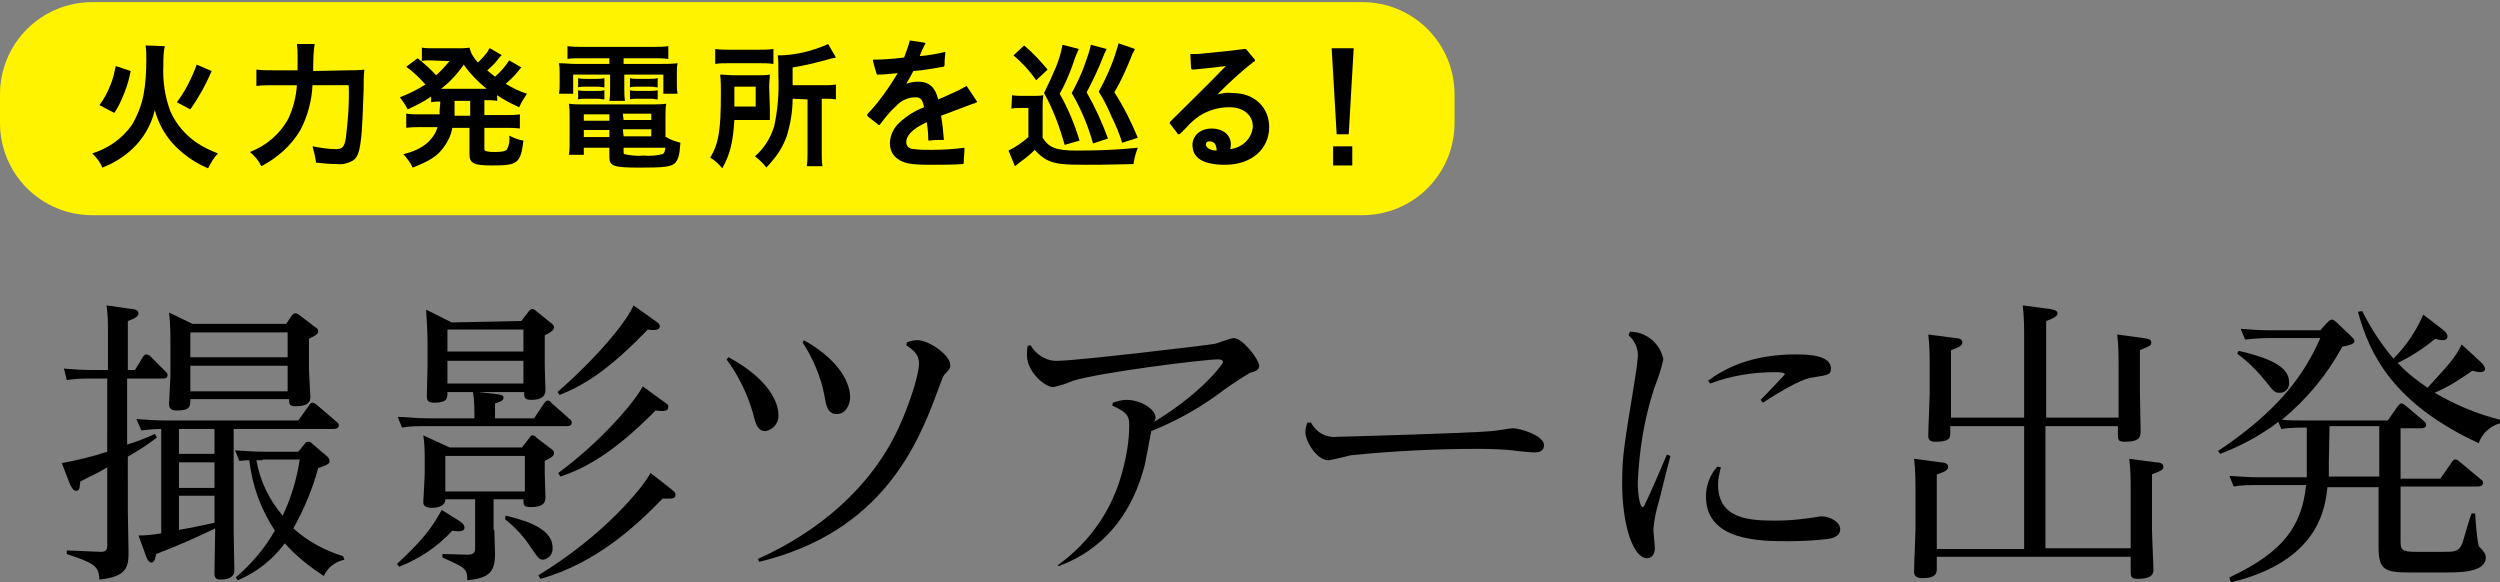
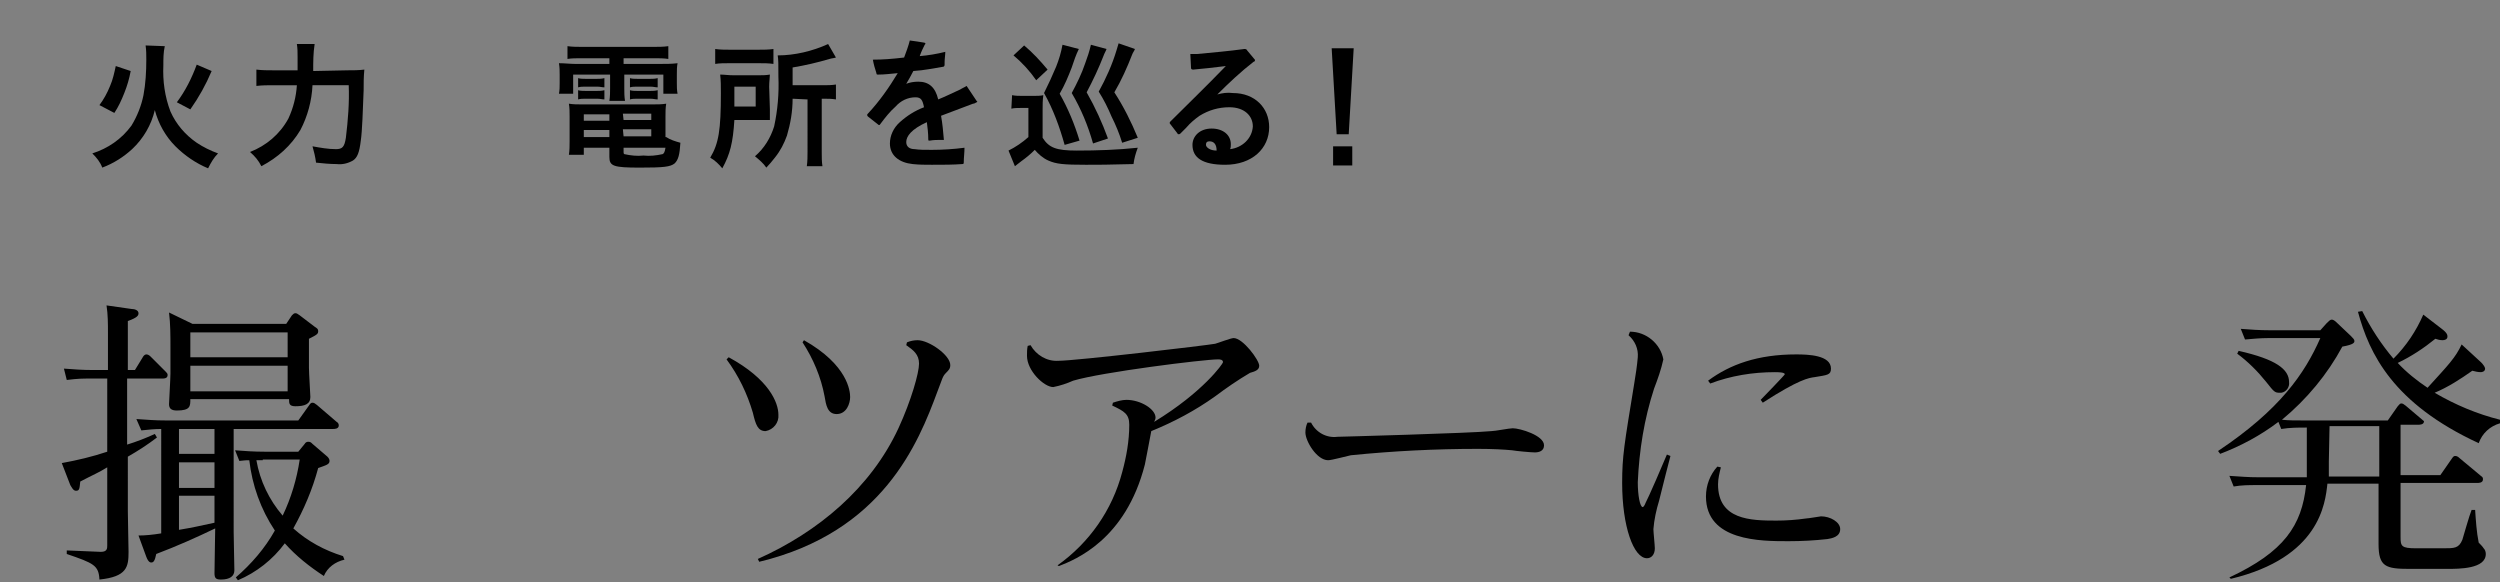
<svg xmlns="http://www.w3.org/2000/svg" version="1.1" id="レイヤー_1" x="0px" y="0px" width="352px" height="82px" viewBox="0 0 352 82" style="enable-background:new 0 0 352 82;" xml:space="preserve">
  <rect x="0" y="0" width="352" height="82" fill="#808080" stroke="none" />
  <style type="text/css">
	.st0{fill:#FFF300;}
</style>
  <title>アセット 23</title>
  <g id="レイヤー_2_1_">
    <g id="レイヤー_2-2">
-       <path class="st0" d="M13,0.3h178.8c7.2,0,13,5.8,13,13v4c0,7.2-5.8,13-13,13H13c-7.2,0-13-5.8-13-13v-4C0,6.1,5.8,0.3,13,0.3z" />
      <path d="M23.2,6.5C23,7.4,23,8.3,23,9.2c-0.1,2.2,0.2,4.4,1,6.5c0.8,1.8,2.1,3.3,3.7,4.4c0.9,0.6,1.9,1.1,3,1.5    c-0.6,0.6-1,1.3-1.4,2.1c-1.7-0.7-3.3-1.8-4.6-3.1c-1.4-1.4-2.4-3.2-2.9-5.1c-0.5,2.1-1.6,4-3.2,5.5c-1.2,1.1-2.6,2-4.2,2.6    c-0.3-0.8-0.8-1.4-1.4-2c2.2-0.7,4.1-2,5.5-3.9c0.8-1.3,1.4-2.8,1.7-4.3c0.3-1.6,0.4-3.3,0.4-5c0-0.7,0-1.3-0.1-2L23.2,6.5z     M14,14.8c0.6-0.8,1.1-1.7,1.5-2.7c0.4-0.9,0.6-1.9,0.8-2.8l2.1,0.7c-0.2,1.1-0.5,2.1-0.9,3.1s-0.8,1.9-1.4,2.8L14,14.8z     M24.9,14.4c1.2-1.6,2.1-3.4,2.8-5.3l2.1,0.9c-0.8,1.9-1.8,3.7-3,5.4L24.9,14.4z" />
      <path d="M48.9,9.9c0.8,0,1.6,0,2.4-0.1c-0.1,1-0.1,1.9-0.1,2.9c-0.1,2.6-0.2,5.8-0.4,7.1c-0.2,1.7-0.5,2.4-1.1,2.8    c-0.7,0.4-1.5,0.6-2.3,0.5c-1,0-1.9-0.1-2.9-0.2c-0.1-0.8-0.3-1.6-0.5-2.3c1.1,0.2,2.2,0.4,3.3,0.4c0.9,0,1.2-0.3,1.4-1.6    c0.3-2.5,0.5-4.9,0.4-7.4H44c-0.1,2.2-0.7,4.4-1.7,6.3c-1.3,2.2-3.2,3.9-5.5,5.1c-0.4-0.8-0.9-1.4-1.6-2c2.3-0.9,4.2-2.5,5.4-4.7    c0.7-1.5,1.1-3.1,1.2-4.7h-3.3c-0.8,0-1.6,0-2.4,0.1V9.8c0.8,0.1,1.6,0.1,2.4,0.1h3.4c0-0.8,0-0.9,0-1.9c0-0.6,0-1.2-0.1-1.8h2.5    c-0.2,1.3-0.2,2.5-0.2,3.8L48.9,9.9z" />
-       <path d="M62,14.3c-0.6,0-0.8,0-1.3,0.1v-0.8c-1,0.7-2.2,1.3-3.3,1.8c-0.3-0.6-0.7-1.2-1.1-1.7c1.3-0.5,2.5-1.1,3.6-1.8    c-0.8-0.9-1.7-1.8-2.7-2.5l1.6-1.2l0.6,0.5v-2c0.5,0.1,1,0.1,1.6,0.1h3.5c0.5,0,1.1,0,1.6-0.1c0.2,0.8,0.6,1.5,1.2,2.1    c0.4-0.4,0.8-0.8,1.1-1.2c0.2-0.2,0.3-0.4,0.4-0.6s0.1-0.2,0.2-0.2l1.7,1C70.6,7.7,70.4,8,70,8.5c-0.3,0.4-0.9,1-1.4,1.4    c0.5,0.4,0.7,0.6,1.1,0.9c0.8-0.7,1.4-1.4,2-2.3l1.7,1c-0.1,0.1-0.2,0.2-0.5,0.6c-0.5,0.6-1.1,1.2-1.7,1.7c1,0.6,2,1.1,3,1.4    c-0.4,0.6-0.8,1.2-1.1,1.9c-1.1-0.5-2.1-1-3.1-1.7v0.8c-0.6-0.1-1.2-0.1-1.8-0.1v2.1h3c0.7,0,1.3,0,2-0.1v2    c-0.7-0.1-1.3-0.1-2-0.1h-3v2.8c0,0.4,0,0.4,0.3,0.5c0.4,0.1,0.8,0.1,1.2,0.1c1,0,1.5-0.1,1.7-0.4c0.3-0.6,0.4-1.2,0.3-1.9    c0.6,0.3,1.3,0.6,2,0.7c-0.4,3.2-0.8,3.5-4.4,3.5c-2.6,0-3.2-0.3-3.2-1.6V18h-2.4c-0.2,1-0.6,1.9-1.2,2.7c-0.9,1.3-2.1,2-4.4,2.9    c-0.3-0.7-0.8-1.3-1.3-1.9c1.3-0.3,2.5-0.8,3.5-1.7c0.6-0.6,1.1-1.3,1.3-2.1h-2.4c-0.7,0-1.3,0-2,0.1v-2c0.7,0.1,1.3,0.1,2,0.1    h2.7c0-0.2,0-0.4,0-0.6L62,14.3z M60.5,8.5c-0.4,0-0.8,0-1.2,0.1c0.7,0.6,1.4,1.2,2.1,2c0.7-0.6,1.3-1.3,1.9-2L60.5,8.5z     M68.1,12.5h0.4c-1.2-1-2.3-2.1-3.2-3.4c-0.9,1.3-2,2.5-3.2,3.4H68.1L68.1,12.5z M64,15.9v0.4h2.2v-2.1H64V15.9z" />
      <path d="M81.9,8.2c-0.8,0-1.4,0-2,0.1V6.5c0.7,0.1,1.4,0.1,2.1,0.1h10c0.7,0,1.4,0,2.1-0.1v1.8c-0.6-0.1-1.3-0.1-2-0.1h-4.3V9H93    c0.8,0,1.6,0,2.4-0.1c-0.1,0.5-0.1,1-0.1,1.6v1.2c0,0.5,0,1,0.1,1.5h-2v-2.7h-5.5v1.9c0,0.6,0,1.2,0.1,1.8h-2.2    c0.1-0.6,0.1-1.2,0.1-1.8v-1.9h-5.2v2.7h-2c0.1-0.5,0.1-1,0.1-1.5v-1.2c0-0.5,0-1-0.1-1.6C79.5,8.9,80.3,9,81,9h4.8V8.2H81.9z     M93.8,19.3c0.6,0.4,1.3,0.6,2,0.8c-0.1,1.7-0.3,2.4-0.8,2.9c-0.6,0.5-1.6,0.6-4.9,0.6c-3.7,0-4.3-0.2-4.3-1.5v-1.3h-3.6v1h-2.1    c0.1-0.6,0.1-1.3,0.1-1.9v-3.5c0-0.6,0-1.2-0.1-1.8c0.6,0.1,1.2,0.1,1.8,0.1h10c0.6,0,1.3,0,1.9-0.1c-0.1,0.6-0.1,1.2-0.1,1.8v2.9    H93.8z M81.4,11c0.3,0.1,0.7,0.1,1,0.1h1.7c0.3,0,0.6,0,1-0.1v1.3c-0.3,0-0.6-0.1-1-0.1h-1.7c-0.3,0-0.7,0-1,0.1V11z M81.4,12.7    c0.3,0.1,0.7,0.1,1,0.1h1.7c0.3,0,0.6,0,1-0.1V14c-0.3,0-0.6-0.1-1-0.1h-1.7c-0.3,0-0.7,0-1,0.1V12.7z M82.2,16.1V17h3.6v-0.9    H82.2z M82.2,18.3v1h3.6v-1H82.2z M87.8,16.9h3.9V16h-4L87.8,16.9z M87.8,19.2h3.9v-1h-4L87.8,19.2z M87.8,21.4    c0,0.2,0,0.2,0.1,0.3c0.9,0.2,1.8,0.3,2.7,0.2c0.9,0.1,1.8,0,2.7-0.2c0.2-0.1,0.3-0.3,0.4-0.9h-5.9L87.8,21.4z M88.7,11    c0.3,0.1,0.7,0.1,1,0.1h1.9c0.3,0,0.6,0,1-0.1v1.3c-0.3,0-0.6-0.1-1-0.1h-1.9c-0.3,0-0.7,0-1,0.1V11z M88.7,12.7    c0.3,0.1,0.7,0.1,1,0.1h1.9c0.3,0,0.6,0,1-0.1V14c-0.3,0-0.6-0.1-1-0.1h-1.9c-0.3,0-0.7,0-1,0.1V12.7z" />
      <path d="M108.4,15.4c0,0.8,0,1,0,1.5c-0.2,0-0.8,0-1.9,0h-3.1c-0.2,3.2-0.6,4.8-1.7,6.8c-0.5-0.6-1-1.1-1.7-1.5    c1.2-2,1.5-3.9,1.5-9.1c0-0.9,0-1.8-0.1-2.6c0.6,0,1.1,0.1,2,0.1h3.1c0.9,0,1.3,0,1.9-0.1c0,0.4-0.1,1-0.1,1.7L108.4,15.4z     M100.7,6.9c0.7,0.1,1.4,0.1,2,0.1h4.1c0.7,0,1.4,0,2.1-0.1V9c-0.7-0.1-1.3-0.1-2-0.1h-4.3c-0.6,0-1.3,0-1.9,0.1    C100.7,9,100.7,6.9,100.7,6.9z M106.4,15v-2.8h-3v1.4c0,0.7,0,0.9,0,1.4L106.4,15z M111.6,13.9c0,1.8-0.3,3.5-0.8,5.2    c-0.4,1.1-0.9,2.1-1.7,3.1c-0.4,0.5-0.8,1-1.2,1.4c-0.4-0.6-1-1.1-1.6-1.6c1.3-1.1,2.2-2.6,2.7-4.2c0.5-2.3,0.7-4.7,0.6-7    c0-1.8,0-2.4-0.1-3c2.4,0,4.9-0.6,7.1-1.6l1.1,1.9c-0.3,0.1-0.6,0.1-0.9,0.2c-1.7,0.5-3.4,0.9-5.2,1.2V12h4.3c0.6,0,1.2,0,1.8-0.1    V14c-0.6-0.1-1.1-0.1-1.7-0.1h-0.3v7.5c0,0.7,0,1.4,0.1,2h-2.2c0.1-0.7,0.1-1.4,0.1-2.1V14L111.6,13.9z" />
      <path d="M137.5,14.2l0.1,0.1c0,0,0,0.1-0.1,0.1c-0.2,0.1-0.3,0.2-0.5,0.2c-1.6,0.6-3.2,1.2-4.5,1.7c0.2,1.1,0.3,2.2,0.4,3.4h-0.5    c-0.5,0-0.9,0-1.5,0.1h-0.1c-0.1,0-0.1-0.1-0.1-0.2c0-0.8-0.1-1.7-0.2-2.4c-2.2,1-2.9,2-2.9,2.8c0,0.6,0.4,1,1.2,1    c0.6,0.1,1.4,0.1,2.4,0.1c1.5,0,3.1-0.1,4.6-0.3c0,0.7-0.1,1.4-0.1,2c0,0.2,0,0.3-0.2,0.3c-1.3,0.1-2.7,0.1-4.3,0.1    c-0.9,0-1.8,0-2.7-0.1c-1.9-0.2-3.2-1.2-3.2-2.9c0-1.1,0.5-2.2,1.4-3c1-0.9,2.1-1.6,3.4-2.1c-0.2-1-0.4-1.4-1.2-1.4    c-1.1,0-2.1,0.5-2.8,1.3c-0.8,0.7-1.5,1.6-2.1,2.4c-0.1,0.1-0.1,0.2-0.2,0.2s-0.1,0-0.2-0.1l-1.4-1.1c0,0-0.1-0.1-0.1-0.2    s0-0.1,0.1-0.2c1.6-1.7,3-3.7,4.2-5.7c-1.1,0.1-1.9,0.2-2.7,0.2h-0.1c-0.1,0-0.2,0-0.2-0.2c-0.2-0.6-0.4-1.3-0.5-1.9    c1.4,0,2.7-0.1,4.4-0.3c0.3-0.8,0.6-1.6,0.8-2.4c0.7,0.1,1.5,0.2,2,0.3c0.1,0,0.2,0.1,0.2,0.1c0,0.1,0,0.1-0.1,0.2    c-0.2,0.4-0.5,1-0.7,1.6c1.2-0.1,2.4-0.3,3.6-0.6c0,0.4-0.1,1-0.1,1.5v0.3c0,0.2-0.1,0.3-0.2,0.3c-1.3,0.2-2.6,0.5-4.2,0.6    c-0.3,0.6-0.7,1.3-1,1.8c0.5-0.2,1.1-0.3,1.7-0.3c1.5,0,2.4,0.8,2.8,2.5c1-0.4,2-0.9,3.1-1.4c0.3-0.2,0.6-0.3,0.9-0.5L137.5,14.2z    " />
      <path d="M142.5,13.4c0.5,0.1,1,0.1,1.5,0.1h1.5c0.5,0,1,0,1.4-0.1c-0.1,0.7-0.1,1.4-0.1,2.1v3.9c0.9,1.4,1.9,1.8,4.8,1.8    c2.9,0,5.8-0.1,8.6-0.4c-0.3,0.8-0.5,1.5-0.6,2.3c-4.1,0.1-4.6,0.1-6.7,0.1c-3.1,0-4.2-0.1-5.3-0.6c-0.7-0.3-1.4-0.9-1.9-1.5    c-0.6,0.6-1.2,1.1-1.9,1.6c-0.4,0.3-0.5,0.4-0.9,0.7l-0.9-2.2c1-0.5,1.9-1.1,2.8-1.9v-4.1h-1.1c-0.4,0-0.9,0-1.3,0.1L142.5,13.4z     M144.2,6.4c1.2,1,2.3,2.2,3.3,3.4l-1.6,1.5c-0.9-1.3-2-2.5-3.2-3.5L144.2,6.4z M151.9,6.9c-0.4,0.8-0.7,1.7-1,2.6    c-0.5,1.3-1,2.5-1.7,3.7c1.2,2.1,2.1,4.3,2.8,6.6l-2.1,0.6c-0.7-2.5-1.6-5-2.9-7.3c0.6-1.2,1.2-2.5,1.7-3.7c0.4-1,0.7-2,0.9-3.1    L151.9,6.9z M153.9,20.2c-0.7-2.5-1.7-4.9-3-7.1c0.7-1.3,1.4-2.7,1.9-4.2c0.3-0.8,0.6-1.7,0.8-2.6l2.2,0.6    c-0.1,0.3-0.3,0.6-0.4,0.9c-0.7,1.8-1.5,3.5-2.4,5.2c1.2,2.1,2.2,4.3,3,6.5L153.9,20.2z M159.8,6.9c-0.1,0.3-0.3,0.5-0.4,0.8    c-0.7,1.8-1.5,3.6-2.5,5.3c1.3,2,2.4,4.2,3.3,6.4l-2.2,0.7c-0.4-1.3-0.9-2.5-1.5-3.7c-0.5-1.2-1.1-2.4-1.8-3.5    c1-1.8,1.9-3.8,2.5-5.8c0.1-0.3,0.2-0.7,0.3-1L159.8,6.9z" />
      <path d="M176.6,8.3c0.1,0.1,0.1,0.1,0.1,0.2c0,0.1-0.1,0.2-0.2,0.2c-1.8,1.4-3.5,3-5.1,4.6c0.7-0.2,1.4-0.3,2.2-0.2    c3.1,0,5.1,2.1,5.1,4.8c0,3-2.4,5.3-6.2,5.3c-3.2,0-4.6-1-4.6-2.8c0-1.2,1-2.3,2.7-2.3c1.6,0,2.7,0.9,2.7,2.2c0,0.2,0,0.5-0.1,0.7    c1.7-0.2,3.1-1.5,3.2-3.2c0-1.5-1.2-2.7-3.3-2.7c-1.5,0-2.9,0.4-4.2,1.2c-0.7,0.5-1.3,1-1.9,1.7c-0.3,0.3-0.5,0.5-0.8,0.8    c-0.1,0.1-0.2,0.1-0.2,0.1c-0.1,0-0.2,0-0.2-0.1l-1-1.3c-0.1-0.1-0.1-0.1-0.1-0.2s0-0.1,0.1-0.2c2.4-2.4,4.9-4.8,7.8-7.8    c-1.6,0.2-3.4,0.4-4.6,0.5l0,0c-0.2,0-0.3-0.1-0.3-0.2l-0.1-2h0.3c0.2,0,0.5,0,0.7,0c2.1-0.2,4.4-0.4,6.6-0.7h0.1    c0.1,0,0.3,0.1,0.3,0.2L176.6,8.3z M170.3,19.9c-0.4,0-0.5,0.2-0.5,0.5s0.5,0.8,1.5,0.8C171.3,20.3,170.9,19.9,170.3,19.9z" />
      <path d="M189.9,18.9h-1.7l-0.7-12.1h3.1L189.9,18.9z M187.7,23.3v-2.7h2.7v2.7H187.7z" />
      <path d="M15.2,46.9c0-1.3,0-2.6-0.2-3.9l3.5,0.5c0.5,0,1,0.2,1,0.6c0,0.3-0.1,0.6-1.5,1.1v6.9h1l1.1-1.8c0.1-0.2,0.3-0.4,0.5-0.4    s0.4,0.1,0.6,0.3l2.1,2.1c0.2,0.2,0.3,0.3,0.3,0.5c0,0.5-0.5,0.5-0.8,0.5h-4.9v9.3c1.3-0.4,2.6-0.9,3.9-1.5l0.3,0.5    c-1.3,1-2.7,1.9-4.1,2.7V72c0,0.9,0.1,4.9,0.1,5.7c0,2.1-0.2,3.5-4.1,3.9c-0.1-2-0.8-2.3-4.6-3.6v-0.5l4.8,0.2    c0.9,0,0.9-0.5,0.9-0.9v-11c-1.3,0.8-1.9,1-3.8,2c-0.1,1-0.1,1.3-0.6,1.3c-0.4,0-0.6-0.5-0.8-0.8l-1.2-3.1    c2.2-0.4,4.3-0.9,6.4-1.6V53.3h-2.4c-1.1,0-1.7,0-3.3,0.2L9,51.9c1.3,0.1,2.6,0.2,4.2,0.2h2V46.9z M32.9,74.9    c0,0.9,0.1,4.7,0.1,5.4c0,0.8-0.6,1.3-1.9,1.3c-0.7,0-0.9-0.2-0.9-0.9c0-1,0.1-5.5,0.1-6.3c-2.7,1.3-5.4,2.5-8.3,3.6    c-0.2,1-0.4,1.2-0.7,1.2c-0.1,0-0.4,0-0.7-0.8l-1.1-3c0.9,0,2-0.1,3.2-0.3V60.4c-0.9,0-1.9,0.1-2.8,0.2L19.2,59    c1.6,0.1,2.5,0.2,4.2,0.2H42l1.5-2.1c0.2-0.3,0.3-0.4,0.5-0.4c0.3,0,0.4,0.2,0.6,0.3l2.8,2.4c0.2,0.1,0.3,0.3,0.3,0.5    c0,0.5-0.6,0.5-0.8,0.5h-14V74.9z M27.1,45.6h13.2l0.8-1.2c0.2-0.2,0.3-0.3,0.5-0.3s0.3,0.1,0.6,0.3l2.1,1.6    c0.3,0.2,0.5,0.3,0.5,0.6c0,0.4-0.1,0.5-1.3,1.1v4.1c0,0.7,0.2,3.8,0.2,4.1c0,1-0.8,1.3-2.1,1.3c-0.9,0-0.9-0.4-0.9-1H26.8    c0,1,0,1.6-1.9,1.6c-0.8,0-1.1-0.3-1.1-0.9c0-0.3,0.2-3.6,0.2-4.3V49c0-1.7,0-3.4-0.2-5L27.1,45.6z M30.2,60.4h-5v3.5h5V60.4z     M30.2,65.1h-5v3.6h5V65.1z M30.2,69.8h-5v4.8c2.4-0.4,2.6-0.5,5-1V69.8z M40.5,46.8H26.8v3.5h13.7V46.8z M40.5,51.5H26.8v3.6    h13.7V51.5z M48.5,78.8c-1.3,0.3-2.4,1.1-2.9,2.3c-2-1.3-3.9-2.8-5.5-4.6c-1.7,2.3-4,4.1-6.6,5.2l-0.3-0.4    c2.2-1.9,4.1-4.1,5.5-6.6c-2-3-3.2-6.4-3.6-9.9c-0.4,0-0.6,0-1.4,0.1l-0.6-1.5c1.3,0.1,2.6,0.2,4.2,0.2H42l0.9-1.1    c0.1-0.2,0.3-0.3,0.5-0.3c0.3,0,0.4,0.1,0.6,0.3l2.1,1.8c0.2,0.2,0.3,0.4,0.3,0.6c0,0.5-0.5,0.6-1.6,1c-0.8,3-2,5.8-3.5,8.5    c2,1.8,4.4,3.1,7,3.9L48.5,78.8z M37,64.8c-0.3,0-0.6,0-0.9,0c0.5,2.9,1.8,5.6,3.7,7.8c1.2-2.5,2-5.2,2.4-7.9H37V64.8z" />
-       <path d="M64.6,73.3c0.3,0.2,0.8,0.5,0.8,1s-0.7,0.5-0.8,0.5c-0.3,0-0.6,0-0.9-0.1c-2.1,2.3-4.7,4-7.5,5.1l-0.3-0.4    c4.2-3.9,5.1-5.5,6.3-7.6L64.6,73.3z M73.4,45.2l1-1.3c0.1-0.2,0.3-0.3,0.5-0.4c0.2,0,0.4,0.1,0.6,0.3l2.1,1.7    c0.3,0.2,0.4,0.4,0.4,0.6c0,0.4-0.6,0.8-1.3,1.1v4.2c0,0.5,0.1,3.2,0.1,3.5c0,1-0.7,1.4-2,1.4c-1,0-1-0.4-1-1.1h-6.5l2.7,0.3    c0.7,0.1,0.9,0.2,0.9,0.5c0,0.4-0.5,0.6-1.2,0.8v2.1h5.5l1.4-2.1c0.2-0.2,0.3-0.4,0.5-0.4s0.4,0.1,0.5,0.3l2.6,2.3    c0.2,0.1,0.3,0.3,0.3,0.5c0,0.5-0.5,0.5-0.8,0.5H59.9c-1.1,0-2.2,0-3.3,0.2L56,58.7c1.2,0,2.5,0.2,4.2,0.2h6.6    c0-1.2,0-2.5-0.2-3.7H63c0,0.9,0,1.5-1.9,1.5c-1,0-1-0.5-1-1s0.1-3.6,0.1-4.2v-3.1c0-1.1-0.1-3.5-0.2-4.8l3.6,1.8L73.4,45.2z     M69.6,74.6c0,0.5,0.1,2.9,0.1,3.4c0,2.6-0.9,3.4-3.9,3.7c0-1.7-0.4-1.8-3.5-3.2V78l3.5,0.1c1.1,0,1.1-0.5,1.1-1v-6.8h-4.2    c0,0.8-0.7,1.2-1.9,1.2c-1,0-1.2-0.4-1.2-0.8c0-0.3,0.2-3.5,0.2-4.2v-1.6c0-1.2,0-2.4-0.2-3.6l3.7,1.7h10.2l1-1.3    c0.2-0.3,0.3-0.4,0.5-0.4s0.4,0.1,0.5,0.3l2.1,1.6c0.3,0.2,0.4,0.3,0.4,0.6s-0.1,0.5-1.3,1.1v1.7c0,0.5,0.1,3,0.1,3.4    c0,0.8-0.3,1.4-2.1,1.4c-1,0-1-0.3-1-1.1h-4.2v4.3H69.6z M62.7,64.2v5h11.2v-5H62.7z M63,46.4v3.1h10.7v-3.1H63z M63,50.8V54h10.7    v-3.2H63z M71.2,72.6c1.9,0.5,6.6,1.5,6.6,4.5c0.1,0.8-0.5,1.6-1.3,1.7c-0.6,0-0.7-0.2-1.8-1.8c-1-1.5-2.2-2.8-3.6-3.9L71.2,72.6z     M94.3,68.7c0.6,0.5,0.8,0.6,0.8,1c0,0.5-0.6,0.5-0.8,0.5c-0.3,0-0.8,0-1,0c-3.6,3.7-9.3,9.1-17.2,11.3L75.8,81    c9.2-5.6,14.6-12.2,15.8-14.4L94.3,68.7z M92,45c0.6,0.4,0.9,0.6,0.9,0.9c0,0.7-1,0.6-1.7,0.5c-5.3,5.5-8.8,7.8-12.4,9.2l-0.3-0.4    c6.7-5.9,10-10.5,10.7-12.2L92,45z M93.1,56.3c0.9,0.6,1,0.7,1,1c0,0.7-0.8,0.6-1.8,0.5c-6,6.1-10.1,8.2-13.4,9.3l-0.3-0.5    c6.5-4.8,11-10.4,11.9-12.2L93.1,56.3z" />
      <path d="M102.6,50.3c5.7,3.1,7,6.4,7,8.1c0.1,1.1-0.7,2.1-1.8,2.3c-1.1,0-1.4-0.9-1.8-2.6c-0.8-2.7-2-5.2-3.7-7.5L102.6,50.3z     M127.7,48.2c0.5-0.2,1-0.3,1.5-0.3c1.6,0,4.6,2.1,4.6,3.5c0,0.5-0.2,0.7-0.6,1.1c-0.5,0.5-0.5,0.8-1.2,2.6    c-2.7,7.3-7.7,19.8-25.1,24l-0.2-0.4c8.5-3.8,15.9-10,19.8-18.4c1.8-3.9,2.9-7.8,2.9-9.1s-0.8-1.9-1.8-2.6L127.7,48.2z     M113.2,47.9c6.2,3.5,6.5,7.2,6.5,8c0,0.9-0.5,2.4-1.9,2.4c-1.3,0-1.5-1.3-1.7-2.5c-0.5-2.7-1.6-5.3-3.1-7.6L113.2,47.9z" />
      <path d="M148.9,79.6c4.5-3.2,7.7-7.8,9.1-13.1c0.6-2.2,1-4.4,1-6.7c0-1.5-0.7-1.9-2.4-2.7l0.1-0.4c0.6-0.2,1.3-0.4,1.9-0.4    c2,0,4.1,1.3,4.1,2.5c0,0.2-0.1,0.4-0.2,0.6c6.9-4.2,9.7-8.2,9.7-8.4c0-0.4-0.5-0.4-0.7-0.4c-2,0-16.4,1.8-20.4,3    c-0.9,0.4-1.8,0.7-2.8,0.9c-1.3,0-3.7-2.3-3.7-4.4c0-0.5,0-0.9,0.1-1.4l0.4-0.1c0.8,1.4,2.3,2.3,3.9,2.2c2.5,0,21.1-2.2,22.1-2.4    c0.4-0.1,2.2-0.8,2.6-0.8c1.3,0,3.6,3.1,3.6,3.9c0,0.6-0.6,0.8-1.3,1c-1.7,1-3.3,2.1-4.9,3.3c-2.8,2-5.8,3.6-9,4.9    c-0.2,1.2-0.8,4.1-0.9,4.7c-2.7,10.6-9.8,13.4-12.1,14.3L148.9,79.6z" />
      <path d="M184.6,59.5c0.7,1.4,2.2,2.2,3.7,2c0.2,0,18.7-0.5,21.7-0.8c0.5,0,2.5-0.4,3-0.4c1,0,4.4,1,4.4,2.4c0,0.8-0.7,1-1.3,1    c-0.5,0-2.7-0.2-3.2-0.3c-1-0.1-2.7-0.2-4.8-0.2c-6,0-11.9,0.3-17.9,0.9c-0.5,0.1-2.7,0.7-3.2,0.7c-1.6,0-3.2-2.7-3.2-3.9    c0-0.5,0.1-1,0.3-1.4L184.6,59.5z" />
      <path d="M229.5,46.7c2.3,0,4.3,1.7,4.7,3.9c-0.3,1.4-0.8,2.8-1.3,4.1c-1.4,4.3-2.1,8.7-2.3,13.2c0,1.8,0.3,3.5,0.7,3.5    c0.1,0,0.3-0.3,0.4-0.6c0.3-0.5,2.6-5.8,3-6.8l0.5,0.2c-0.3,1.1-1,3.9-1.6,6.3c-0.4,1.3-0.7,2.7-0.8,4c0,0.4,0.2,2.3,0.2,2.7    c0,0.9-0.5,1.4-1.1,1.4c-1.9,0-3.5-4.5-3.5-10.6c0-3.8,0.3-5.4,1.7-14c0.2-1.2,0.4-2.5,0.5-3.7s-0.4-2.3-1.3-3.1L229.5,46.7z     M242.3,65.8c-0.2,0.8-0.4,1.6-0.4,2.4c0,5,4.6,5.1,8.2,5.1c1.4,0,2.8-0.1,4.2-0.3c0.3,0,2-0.3,2.1-0.3c1.3,0,2.7,0.8,2.7,1.8    c0,1.1-1.2,1.3-1.8,1.4c-1.8,0.2-3.6,0.3-5.5,0.3c-3.9,0-11.6,0-11.6-6.3c0-1.6,0.6-3.1,1.6-4.2L242.3,65.8z M240.5,53.6    c3.1-2.3,7-3.7,12.4-3.7c1.7,0,4.9,0.1,4.9,2c0,0.9-0.5,0.9-2.3,1.2c-0.8,0.1-2.2,0.3-7.3,3.6l-0.3-0.4c0.3-0.3,3.4-3.5,3.4-3.6    c0-0.3-1-0.3-1.4-0.3c-3.1,0-6.2,0.5-9.1,1.6L240.5,53.6z" />
-       <path d="M285,58.8v-11c0-1.6,0-3.2-0.2-4.8l3.8,0.5c0.5,0.1,1.1,0.2,1.1,0.6s-0.5,0.7-1.6,1.1v13.6h10.2v-6.9c0-1.6,0-3.2-0.2-4.8    l3.7,0.5c0.5,0.1,1.1,0.1,1.1,0.6s-0.2,0.5-1.6,1.1v5.9c0,0.8,0.1,4.7,0.1,5.4c0,0.8,0,1.6-2.2,1.6c-1,0-1-0.3-1-1.1V60H288v17.2    h12v-7.9c0-1.6,0-3.2-0.2-4.7l3.8,0.5c0.4,0,1,0.1,1,0.6s-0.2,0.5-1.6,1.1v7.7c0,0.9,0.2,4.9,0.2,5.7c0,0.4,0,1.3-2.2,1.3    c-1,0-1-0.4-1-1.1v-2h-27.3V80c0,0.6,0,1.4-2,1.4c-1.1,0-1.2-0.5-1.2-1c0-0.9,0.2-5,0.2-5.8v-5.2c0-1.6,0-3.2-0.2-4.8l3.8,0.5    c0.5,0,1,0.2,1,0.6s-0.3,0.7-1.6,1.1v10.5H285V60h-10.4v0.9c0,0.7,0,1.3-2.1,1.3c-1,0-1-0.5-1-1c0-0.9,0.2-5,0.2-5.8v-3.5    c0-1.6,0-3.2-0.2-4.8l3.8,0.5c0.4,0,1,0.1,1,0.6s-0.5,0.7-1.6,1.1v9.5H285z" />
-       <path d="M313.9,81.3c7.7-3.6,10.2-7.3,10.8-13h-6.9c-1.1,0-2.2,0-3.3,0.2l-0.6-1.5c1.7,0.1,2.5,0.2,4.2,0.2h6.7c0-0.7,0-1.3,0-2.1    v-4.9c-1.2,0-2.4,0-3.6,0.2l-0.4-1c-2.5,1.9-5.3,3.4-8.2,4.5l-0.3-0.4c8.7-5.8,12.2-10.9,14.4-15.9h-7.3c-1.1,0-2.2,0.1-3.3,0.2    l-0.6-1.5c1.3,0.1,2.6,0.2,4.2,0.2h7l0.9-1c0.3-0.3,0.5-0.5,0.7-0.5s0.4,0.1,0.8,0.5l1.9,1.8c0.3,0.3,0.5,0.5,0.5,0.7    s0,0.5-1.7,0.8c-2.1,3.9-5,7.4-8.5,10.3c1,0.1,1.8,0.1,3.5,0.1h11.4l1.4-2c0.2-0.2,0.3-0.4,0.5-0.4c0.3,0,0.4,0.2,0.6,0.3l2.6,2.2    c0.2,0.2,0.3,0.3,0.3,0.5c0,0.5-0.6,0.5-0.8,0.5H338v7.1h5.6l1.6-2.3c0.2-0.3,0.3-0.4,0.5-0.4s0.4,0.1,0.6,0.3l3,2.5    c0.3,0.2,0.3,0.3,0.3,0.5c0,0.5-0.6,0.5-0.8,0.5H338v7.6c0,1.3,0.1,1.6,2.2,1.6h3.8c1.6,0,2.2,0,2.7-1.2c0.1-0.3,1-3.5,1.3-4.2    h0.5c0.1,1.5,0.2,3.1,0.5,4.6c0.1,0.1,0.6,0.6,0.7,0.8c0.2,0.2,0.3,0.5,0.3,0.8c0,2.1-3.7,2.1-5.5,2.1h-5.2    c-3.4,0-4.4-0.3-4.4-3.5v-8.5h-7.2c-0.3,2.8-1.1,10.4-13.6,13.4L313.9,81.3z M315.2,49.4c5.3,1.2,7.1,2.6,7.1,4.4    c0.1,0.7-0.4,1.4-1.1,1.5c-0.1,0-0.1,0-0.2,0c-0.7,0-0.8-0.1-1.9-1.5c-1.2-1.5-2.6-2.9-4.1-4L315.2,49.4z M327.9,65    c0,0.8,0,1.3,0,2.1h7.1V60h-7L327.9,65z M349.1,50.8c0.7,0.6,0.8,1,0.8,1.1c0,0.4-0.4,0.5-0.6,0.5c-0.4,0-0.8-0.1-1.2-0.2    c-1.7,1.2-3.4,2.3-5.3,3.1c2.9,1.7,6,3,9.2,3.8v0.5c-1.4,0.4-2.5,1.4-3,2.8c-12.1-5.6-15.4-12.6-17-18.5l0.6-0.1    c1.2,2.4,2.7,4.7,4.4,6.7c1.8-1.8,3.2-3.9,4.2-6.2l2.6,2c0.8,0.6,0.8,0.9,0.8,1.1c0,0.4-0.4,0.5-0.7,0.5c-0.4,0-0.7-0.1-1-0.2    c-1.6,1.3-3.4,2.5-5.3,3.4c1.2,1.3,2.7,2.5,4.2,3.5c3-3.3,3.9-4.2,4.8-6.1L349.1,50.8z" />
+       <path d="M313.9,81.3c7.7-3.6,10.2-7.3,10.8-13h-6.9c-1.1,0-2.2,0-3.3,0.2l-0.6-1.5c1.7,0.1,2.5,0.2,4.2,0.2h6.7c0-0.7,0-1.3,0-2.1    v-4.9c-1.2,0-2.4,0-3.6,0.2l-0.4-1c-2.5,1.9-5.3,3.4-8.2,4.5l-0.3-0.4c8.7-5.8,12.2-10.9,14.4-15.9h-7.3c-1.1,0-2.2,0.1-3.3,0.2    l-0.6-1.5c1.3,0.1,2.6,0.2,4.2,0.2h7l0.9-1c0.3-0.3,0.5-0.5,0.7-0.5s0.4,0.1,0.8,0.5l1.9,1.8c0.3,0.3,0.5,0.5,0.5,0.7    s0,0.5-1.7,0.8c-2.1,3.9-5,7.4-8.5,10.3c1,0.1,1.8,0.1,3.5,0.1h11.4l1.4-2c0.2-0.2,0.3-0.4,0.5-0.4c0.3,0,0.4,0.2,0.6,0.3l2.6,2.2    c0,0.5-0.6,0.5-0.8,0.5H338v7.1h5.6l1.6-2.3c0.2-0.3,0.3-0.4,0.5-0.4s0.4,0.1,0.6,0.3l3,2.5    c0.3,0.2,0.3,0.3,0.3,0.5c0,0.5-0.6,0.5-0.8,0.5H338v7.6c0,1.3,0.1,1.6,2.2,1.6h3.8c1.6,0,2.2,0,2.7-1.2c0.1-0.3,1-3.5,1.3-4.2    h0.5c0.1,1.5,0.2,3.1,0.5,4.6c0.1,0.1,0.6,0.6,0.7,0.8c0.2,0.2,0.3,0.5,0.3,0.8c0,2.1-3.7,2.1-5.5,2.1h-5.2    c-3.4,0-4.4-0.3-4.4-3.5v-8.5h-7.2c-0.3,2.8-1.1,10.4-13.6,13.4L313.9,81.3z M315.2,49.4c5.3,1.2,7.1,2.6,7.1,4.4    c0.1,0.7-0.4,1.4-1.1,1.5c-0.1,0-0.1,0-0.2,0c-0.7,0-0.8-0.1-1.9-1.5c-1.2-1.5-2.6-2.9-4.1-4L315.2,49.4z M327.9,65    c0,0.8,0,1.3,0,2.1h7.1V60h-7L327.9,65z M349.1,50.8c0.7,0.6,0.8,1,0.8,1.1c0,0.4-0.4,0.5-0.6,0.5c-0.4,0-0.8-0.1-1.2-0.2    c-1.7,1.2-3.4,2.3-5.3,3.1c2.9,1.7,6,3,9.2,3.8v0.5c-1.4,0.4-2.5,1.4-3,2.8c-12.1-5.6-15.4-12.6-17-18.5l0.6-0.1    c1.2,2.4,2.7,4.7,4.4,6.7c1.8-1.8,3.2-3.9,4.2-6.2l2.6,2c0.8,0.6,0.8,0.9,0.8,1.1c0,0.4-0.4,0.5-0.7,0.5c-0.4,0-0.7-0.1-1-0.2    c-1.6,1.3-3.4,2.5-5.3,3.4c1.2,1.3,2.7,2.5,4.2,3.5c3-3.3,3.9-4.2,4.8-6.1L349.1,50.8z" />
    </g>
  </g>
</svg>